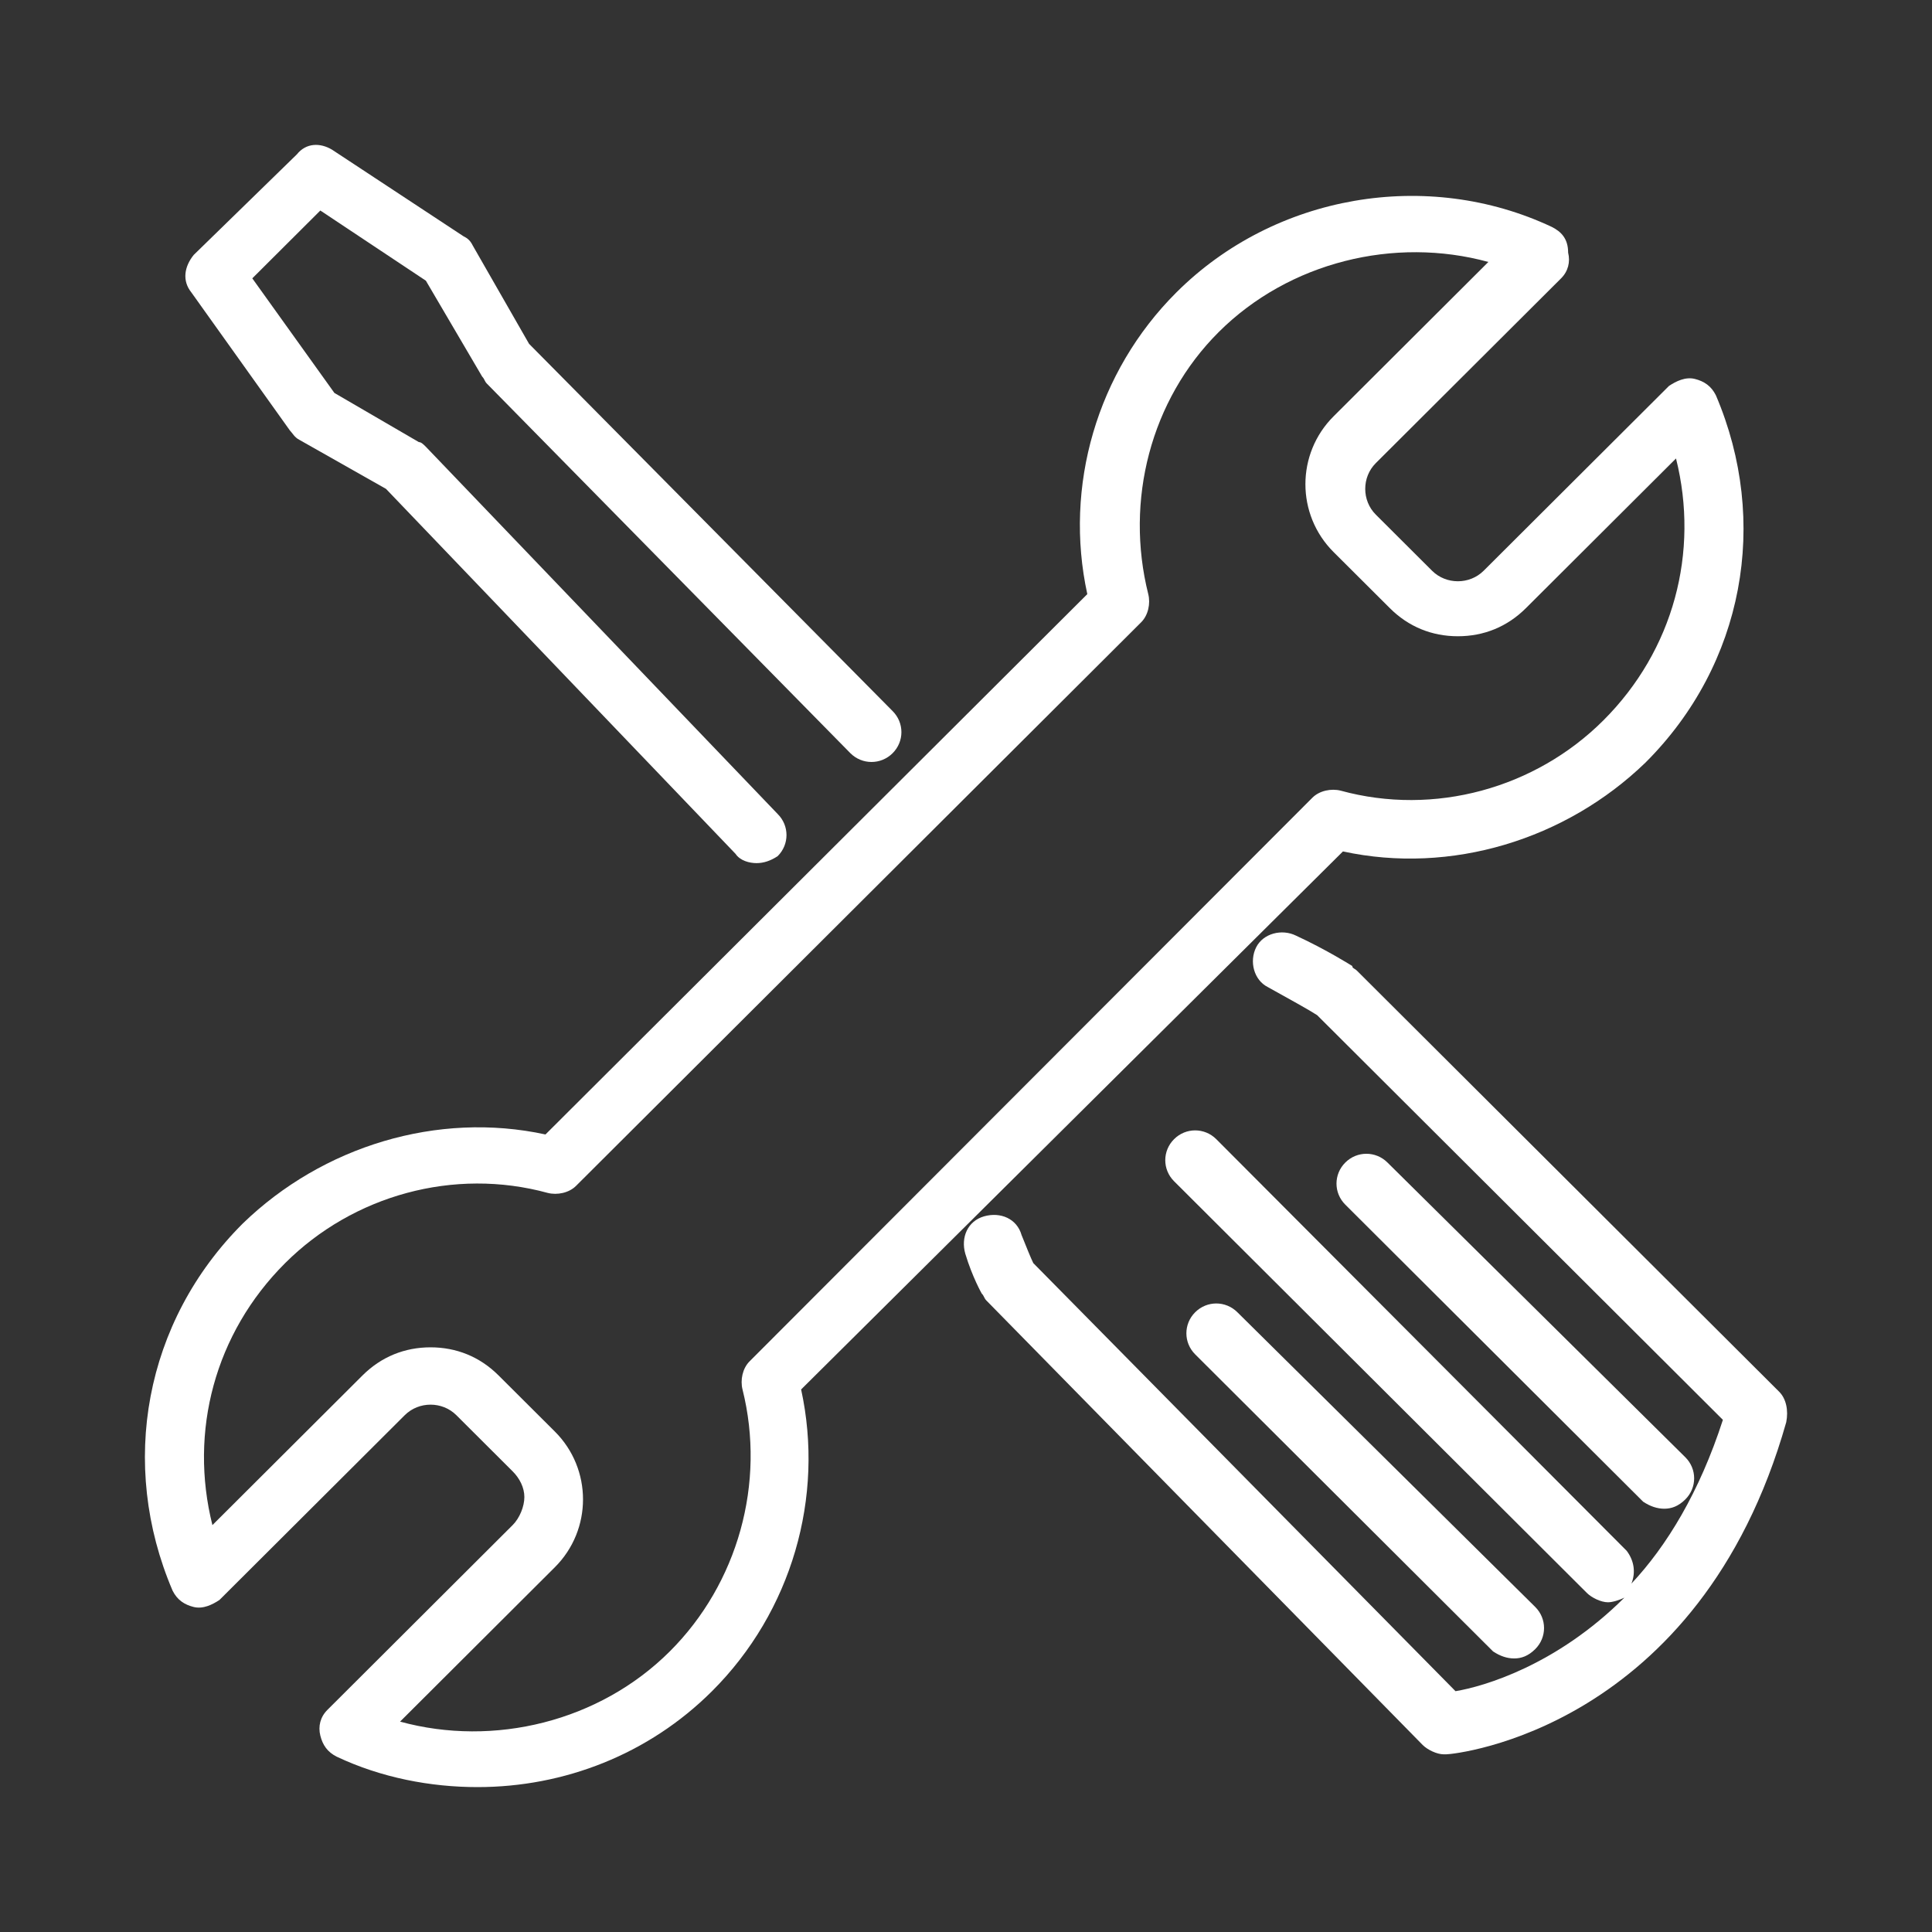
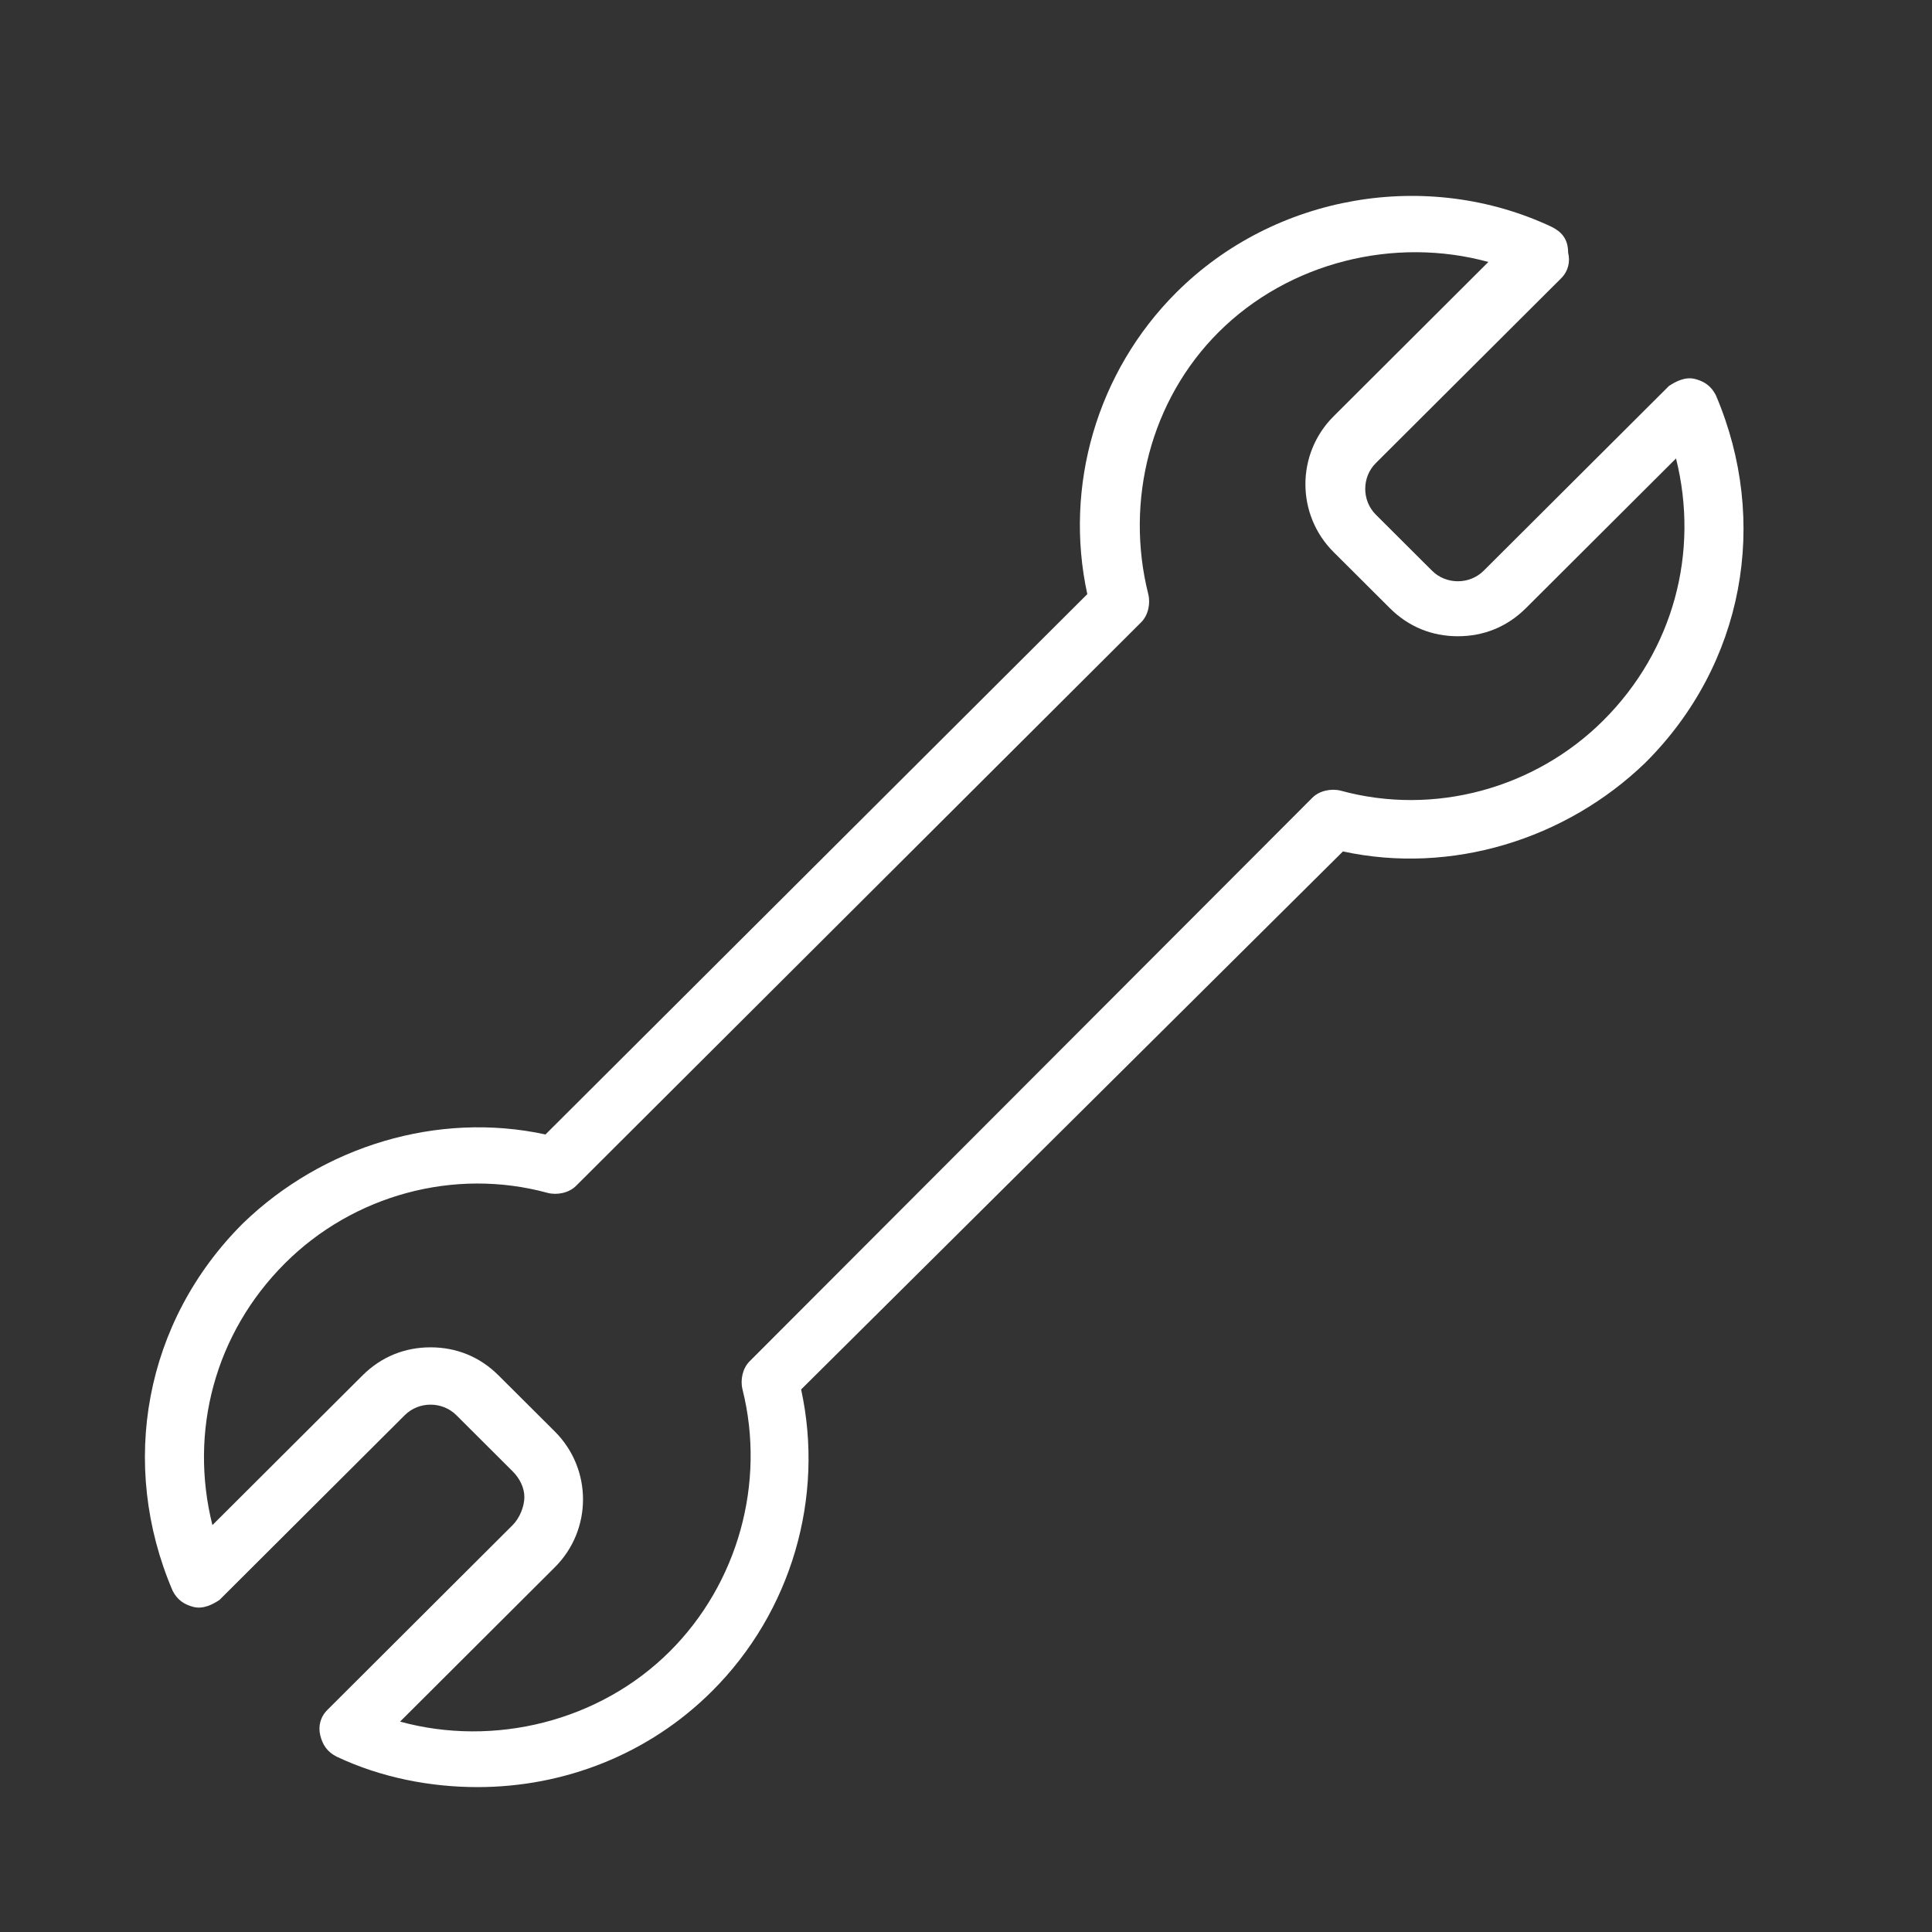
<svg xmlns="http://www.w3.org/2000/svg" width="56" height="56" viewBox="0 0 56 56" fill="none">
  <rect x="0" y="0" width="56" height="56" fill="#333333" stroke="none" />
-   <path d="M8.401 12.475C8.469 12.543 8.537 12.678 8.673 12.746L11.188 14.17L21.318 24.747C21.454 24.951 21.726 25.018 21.93 25.018C22.134 25.018 22.338 24.951 22.542 24.815C22.882 24.476 22.882 23.933 22.542 23.595L12.344 12.95C12.276 12.882 12.208 12.814 12.14 12.814L9.693 11.39L7.313 8.068L9.285 6.102L12.344 8.136L13.976 10.916C14.044 10.983 14.044 11.051 14.112 11.119L24.649 21.832C24.989 22.171 25.533 22.171 25.873 21.832C26.213 21.493 26.213 20.95 25.873 20.611L15.335 9.966L13.704 7.119C13.636 6.983 13.568 6.915 13.432 6.847L9.625 4.339C9.285 4.135 8.877 4.135 8.605 4.474L5.614 7.39C5.342 7.729 5.274 8.136 5.546 8.475L8.401 12.475Z" fill="white" />
-   <path d="M51.571 40.341L39.333 28.137C39.265 28.069 39.197 28.069 39.197 28.001C39.197 28.001 38.45 27.527 37.566 27.12C37.158 26.917 36.614 27.052 36.41 27.459C36.206 27.866 36.342 28.408 36.75 28.612C37.362 28.951 37.974 29.29 38.178 29.425L49.939 41.155C49.259 43.257 48.307 44.816 47.288 45.901C47.423 45.562 47.355 45.223 47.151 44.952L35.254 33.019C34.914 32.68 34.37 32.68 34.031 33.019C33.691 33.358 33.691 33.9 34.031 34.239L45.996 46.172C46.132 46.308 46.404 46.443 46.608 46.443C46.744 46.443 46.947 46.376 47.084 46.308C45.112 48.274 43.004 48.884 42.189 49.02L29.951 36.612C29.883 36.477 29.747 36.138 29.611 35.799C29.476 35.324 29 35.121 28.524 35.256C28.048 35.392 27.844 35.866 27.98 36.341C28.184 37.019 28.456 37.494 28.456 37.494C28.524 37.561 28.524 37.629 28.592 37.697L41.237 50.579C41.373 50.715 41.645 50.85 41.849 50.85H41.917C42.189 50.85 49.259 50.105 51.775 41.223C51.842 40.884 51.775 40.545 51.571 40.341Z" fill="white" />
  <path d="M38.926 24.679C42.053 25.357 45.385 24.34 47.696 22.103C50.551 19.255 51.299 15.119 49.736 11.458C49.6 11.187 49.396 11.051 49.124 10.983C48.852 10.916 48.58 11.051 48.376 11.187L43.005 16.543C42.597 16.95 41.917 16.95 41.509 16.543L39.878 14.916C39.47 14.509 39.47 13.831 39.878 13.424L45.249 8.068C45.453 7.865 45.52 7.593 45.453 7.322C45.453 6.915 45.249 6.712 44.977 6.576C41.373 4.881 36.955 5.627 34.099 8.475C31.788 10.78 30.836 14.102 31.516 17.221L15.811 32.883C12.684 32.205 9.353 33.222 7.041 35.46C4.186 38.307 3.438 42.443 5.002 46.105C5.138 46.376 5.342 46.511 5.613 46.579C5.885 46.647 6.157 46.511 6.361 46.376L11.732 41.02C12.14 40.613 12.82 40.613 13.228 41.02L14.859 42.647C15.063 42.85 15.199 43.121 15.199 43.393C15.199 43.664 15.063 44.003 14.859 44.206L9.489 49.563C9.285 49.766 9.217 50.037 9.285 50.308C9.353 50.58 9.489 50.783 9.761 50.919C11.052 51.529 12.48 51.8 13.84 51.8C16.355 51.8 18.802 50.851 20.638 49.02C22.95 46.715 23.901 43.393 23.221 40.274L38.926 24.679ZM19.414 47.867C17.375 49.902 14.316 50.647 11.596 49.902L16.083 45.427C17.171 44.342 17.171 42.579 16.083 41.494L14.451 39.867C13.908 39.325 13.228 39.053 12.48 39.053C11.732 39.053 11.052 39.325 10.508 39.867L6.157 44.206C5.477 41.494 6.225 38.647 8.265 36.612C10.236 34.646 13.16 33.833 15.879 34.578C16.151 34.646 16.491 34.578 16.695 34.375L33.079 18.035C33.283 17.831 33.351 17.492 33.283 17.221C32.603 14.509 33.351 11.594 35.323 9.627C37.362 7.593 40.422 6.848 43.141 7.593L38.654 12.068C37.566 13.153 37.566 14.916 38.654 16.001L40.286 17.628C40.83 18.171 41.509 18.442 42.257 18.442C43.005 18.442 43.685 18.171 44.229 17.628L48.58 13.289C49.26 16.001 48.512 18.849 46.472 20.883C44.501 22.849 41.577 23.662 38.858 22.917C38.586 22.849 38.246 22.917 38.042 23.12L21.726 39.46C21.522 39.663 21.454 40.003 21.522 40.274C22.202 42.986 21.386 45.901 19.414 47.867Z" fill="white" />
-   <path d="M43.889 48.071C44.093 48.071 44.296 48.003 44.5 47.8C44.84 47.461 44.84 46.918 44.5 46.579L35.866 38.036C35.526 37.697 34.983 37.697 34.643 38.036C34.303 38.375 34.303 38.918 34.643 39.257L43.277 47.867C43.481 48.003 43.685 48.071 43.889 48.071Z" fill="white" />
-   <path d="M48.24 43.731C48.444 43.731 48.648 43.663 48.851 43.46C49.191 43.121 49.191 42.579 48.851 42.24L40.217 33.697C39.877 33.358 39.334 33.358 38.994 33.697C38.654 34.036 38.654 34.578 38.994 34.917L47.628 43.528C47.832 43.663 48.036 43.731 48.24 43.731Z" fill="white" />
</svg>